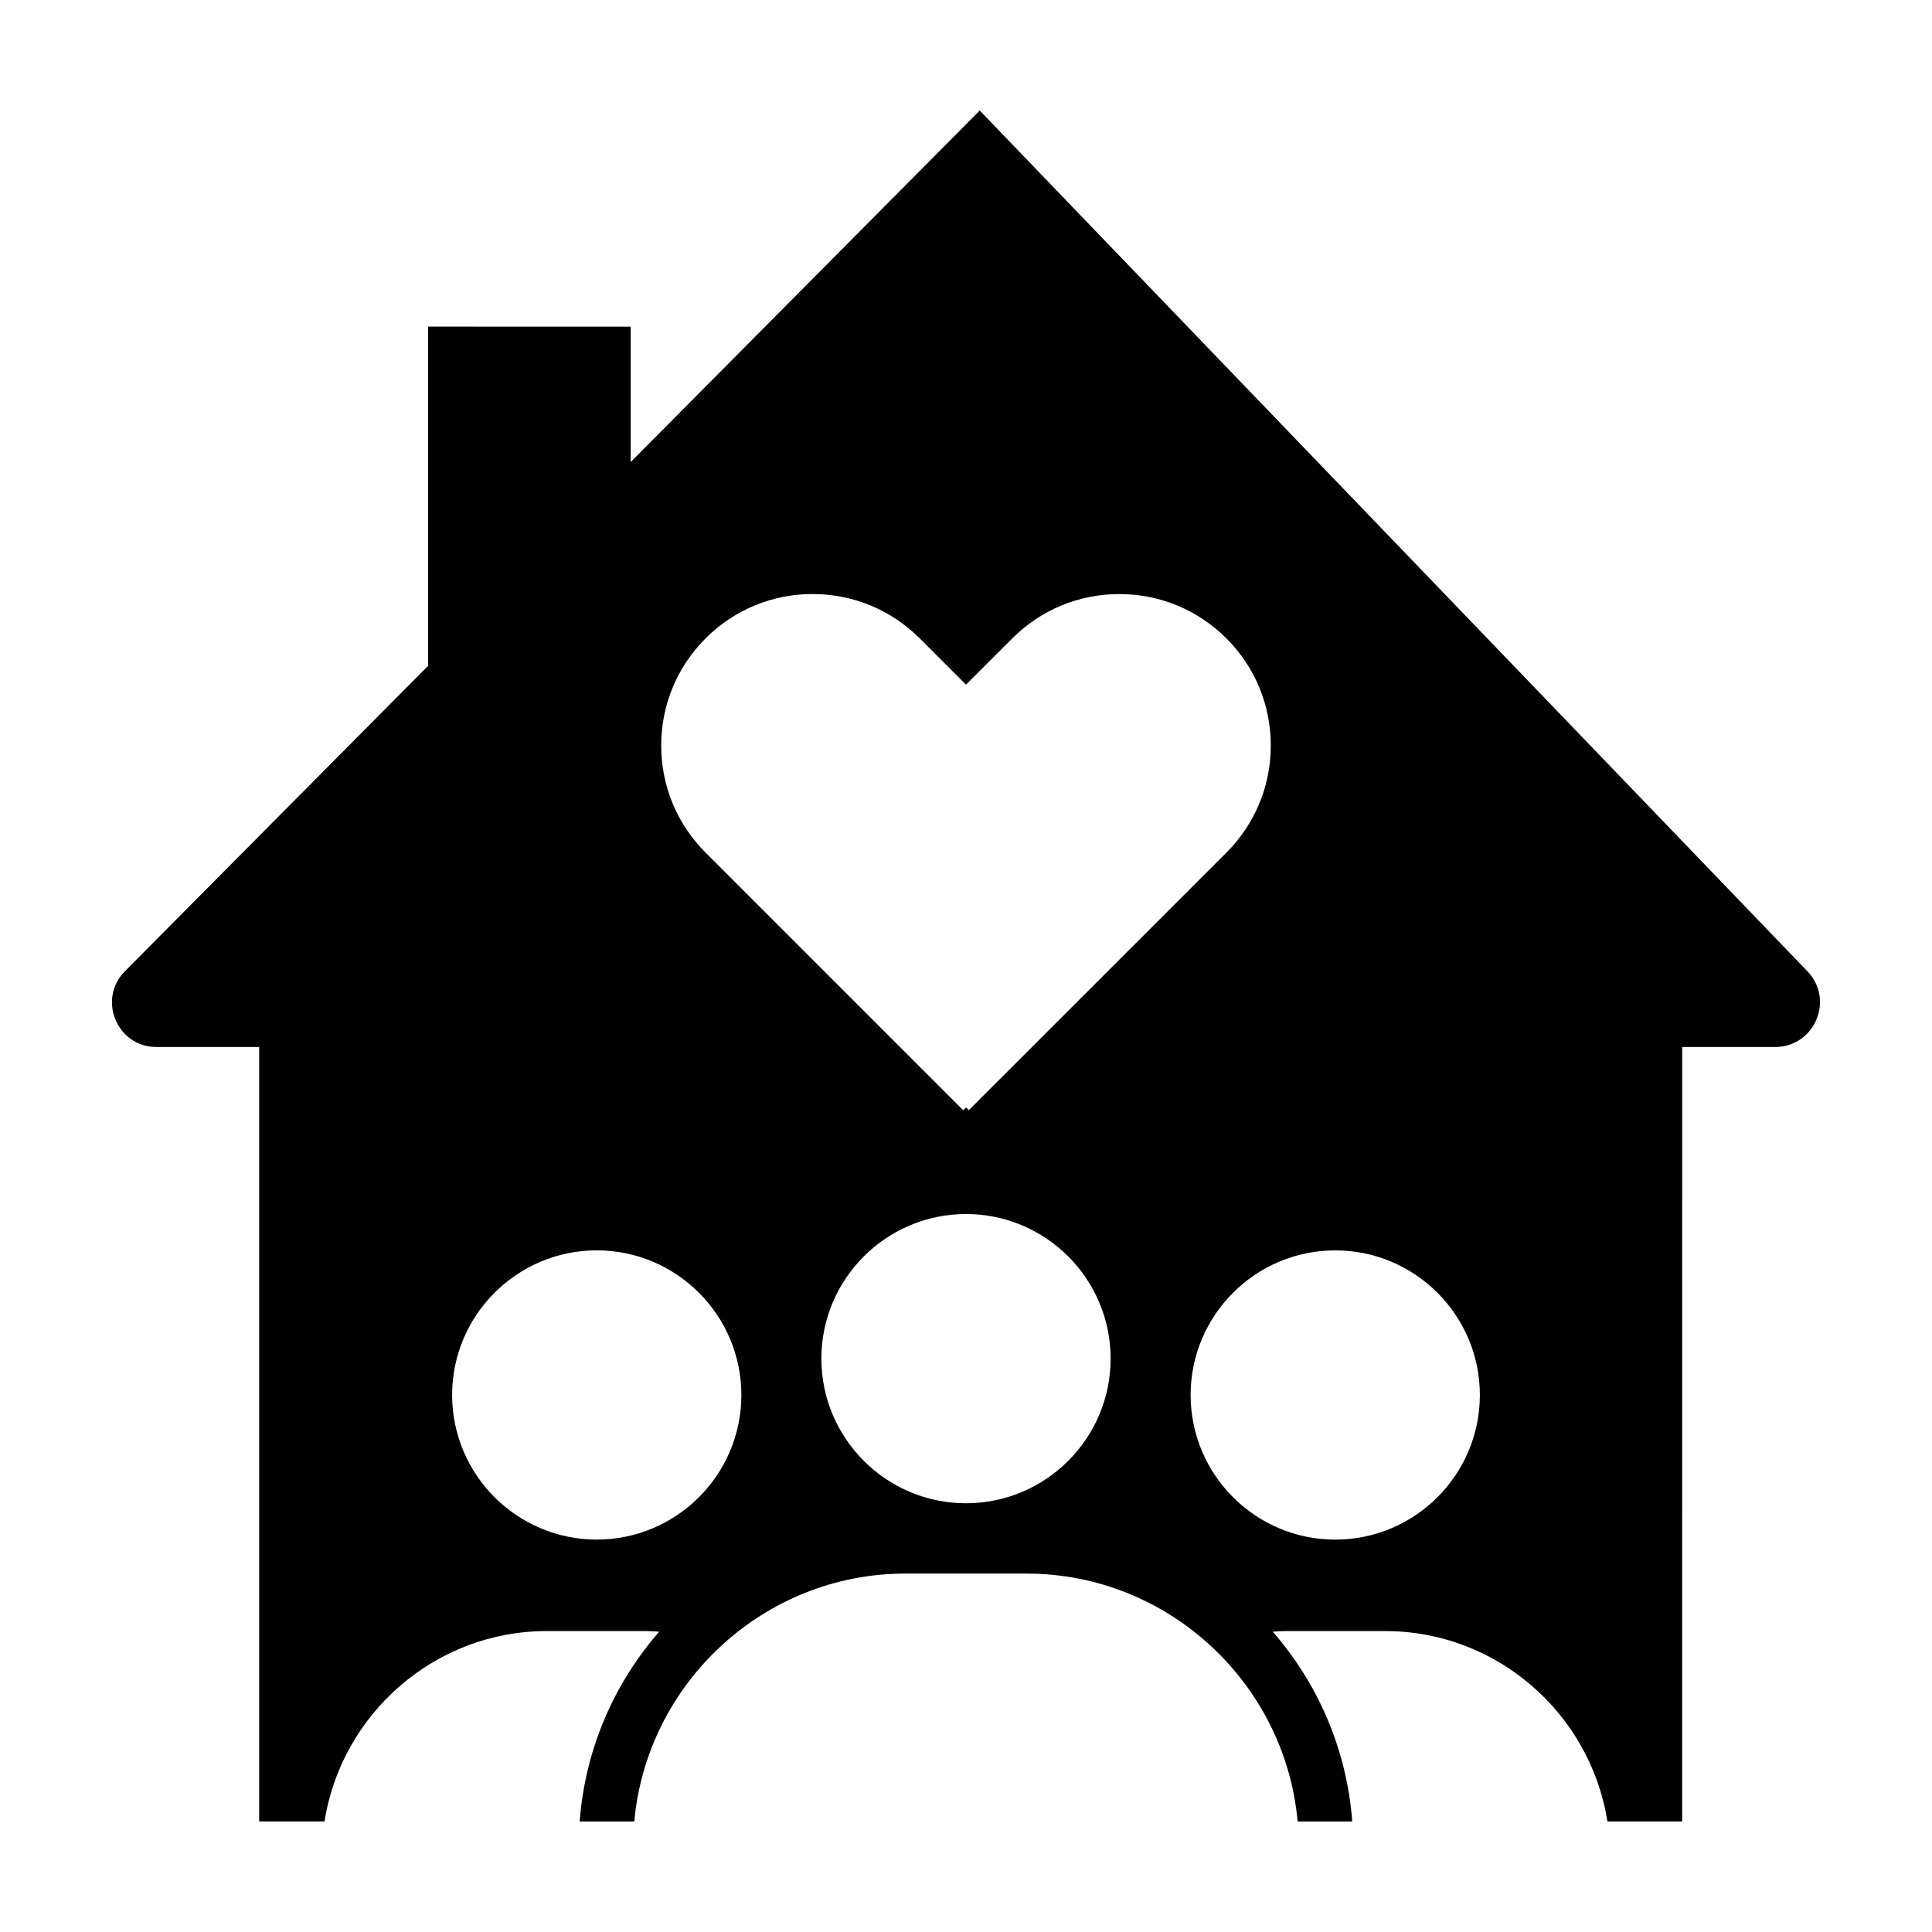
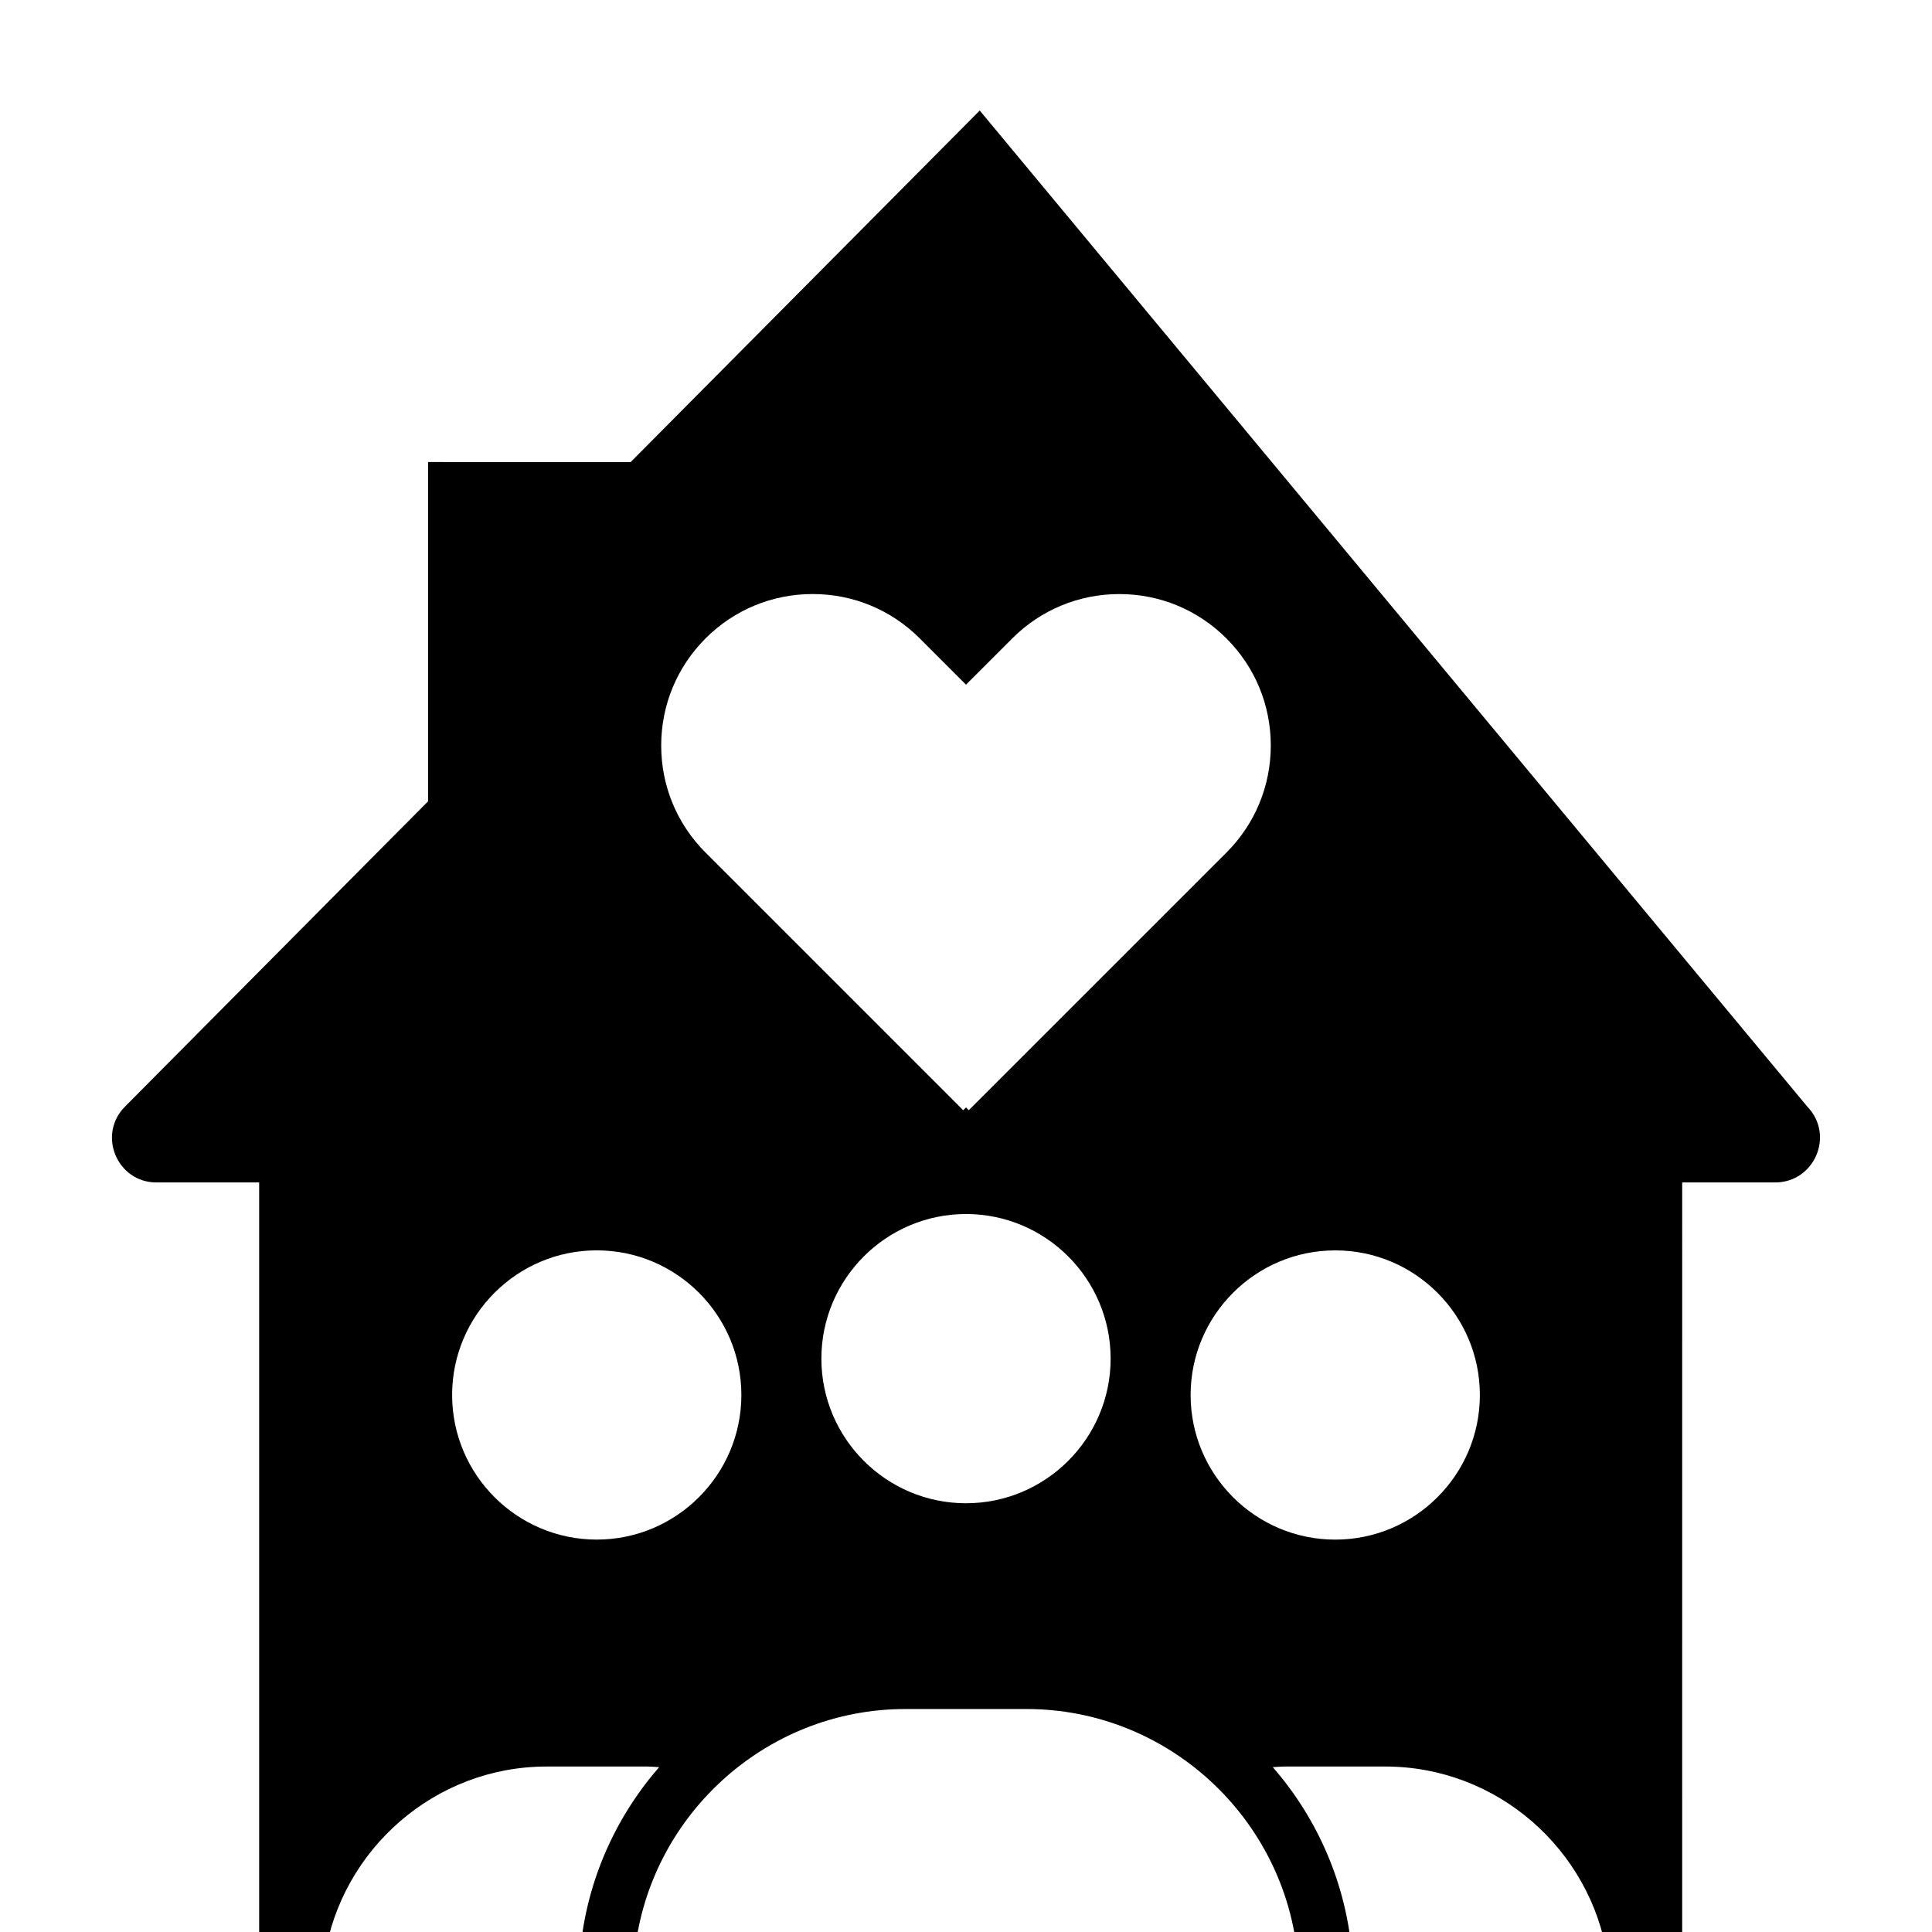
<svg xmlns="http://www.w3.org/2000/svg" fill="#000000" width="800px" height="800px" version="1.1" viewBox="144 144 512 512">
-   <path d="m403.64 173.29-92.512 93.164v-35.895l-53.688-0.004v89.922l-13.004 13.078-67.328 67.828c-7.356 7.426-2.121 20.016 8.273 20.086h27.301v205.25h17.316c4.469-28.48 29.195-50.465 58.875-50.465h26.52c1.109 0 2.195 0.105 3.289 0.168-11.93 13.695-19.625 31.125-21.059 50.301h14.469c3.309-36.691 34.344-65.707 71.859-65.707h32.082c37.52 0 68.547 29.016 71.859 65.707h14.469c-1.441-19.176-9.133-36.605-21.059-50.301 1.094-0.059 2.18-0.168 3.289-0.168h26.52c29.684 0 54.41 21.984 58.875 50.465h19.809l0.004-205.25h24.609c10.469 0 15.844-12.52 8.559-20.086zm132.54 340.4c0 21.137-17.195 38.324-38.328 38.324-21.129 0-38.324-17.195-38.324-38.324s17.195-38.324 38.324-38.324c21.137-0.008 38.328 17.188 38.328 38.324zm-205.2-200.51c7.582-7.582 17.66-11.754 28.379-11.754 10.723 0 20.797 4.176 28.379 11.754l12.262 12.266 12.258-12.258c7.582-7.582 17.66-11.754 28.379-11.754 10.715 0 20.797 4.176 28.379 11.754 7.582 7.582 11.754 17.66 11.754 28.379 0 10.723-4.176 20.797-11.754 28.379l-68.281 68.27-0.734-0.734-0.742 0.742-68.281-68.281c-7.582-7.582-11.754-17.66-11.754-28.379 0.004-10.723 4.184-20.801 11.758-28.383zm69.02 152.55c21.137 0 38.328 17.195 38.328 38.324 0 21.129-17.195 38.324-38.328 38.324-21.129 0-38.324-17.195-38.324-38.324-0.004-21.129 17.191-38.324 38.324-38.324zm-59.531 47.953c0 21.137-17.195 38.324-38.328 38.324-21.129 0-38.324-17.195-38.324-38.324s17.195-38.324 38.324-38.324c21.137-0.008 38.328 17.188 38.328 38.324z" />
+   <path d="m403.64 173.29-92.512 93.164l-53.688-0.004v89.922l-13.004 13.078-67.328 67.828c-7.356 7.426-2.121 20.016 8.273 20.086h27.301v205.25h17.316c4.469-28.48 29.195-50.465 58.875-50.465h26.52c1.109 0 2.195 0.105 3.289 0.168-11.93 13.695-19.625 31.125-21.059 50.301h14.469c3.309-36.691 34.344-65.707 71.859-65.707h32.082c37.52 0 68.547 29.016 71.859 65.707h14.469c-1.441-19.176-9.133-36.605-21.059-50.301 1.094-0.059 2.18-0.168 3.289-0.168h26.52c29.684 0 54.41 21.984 58.875 50.465h19.809l0.004-205.25h24.609c10.469 0 15.844-12.52 8.559-20.086zm132.54 340.4c0 21.137-17.195 38.324-38.328 38.324-21.129 0-38.324-17.195-38.324-38.324s17.195-38.324 38.324-38.324c21.137-0.008 38.328 17.188 38.328 38.324zm-205.2-200.51c7.582-7.582 17.66-11.754 28.379-11.754 10.723 0 20.797 4.176 28.379 11.754l12.262 12.266 12.258-12.258c7.582-7.582 17.66-11.754 28.379-11.754 10.715 0 20.797 4.176 28.379 11.754 7.582 7.582 11.754 17.66 11.754 28.379 0 10.723-4.176 20.797-11.754 28.379l-68.281 68.27-0.734-0.734-0.742 0.742-68.281-68.281c-7.582-7.582-11.754-17.66-11.754-28.379 0.004-10.723 4.184-20.801 11.758-28.383zm69.02 152.55c21.137 0 38.328 17.195 38.328 38.324 0 21.129-17.195 38.324-38.328 38.324-21.129 0-38.324-17.195-38.324-38.324-0.004-21.129 17.191-38.324 38.324-38.324zm-59.531 47.953c0 21.137-17.195 38.324-38.328 38.324-21.129 0-38.324-17.195-38.324-38.324s17.195-38.324 38.324-38.324c21.137-0.008 38.328 17.188 38.328 38.324z" />
</svg>